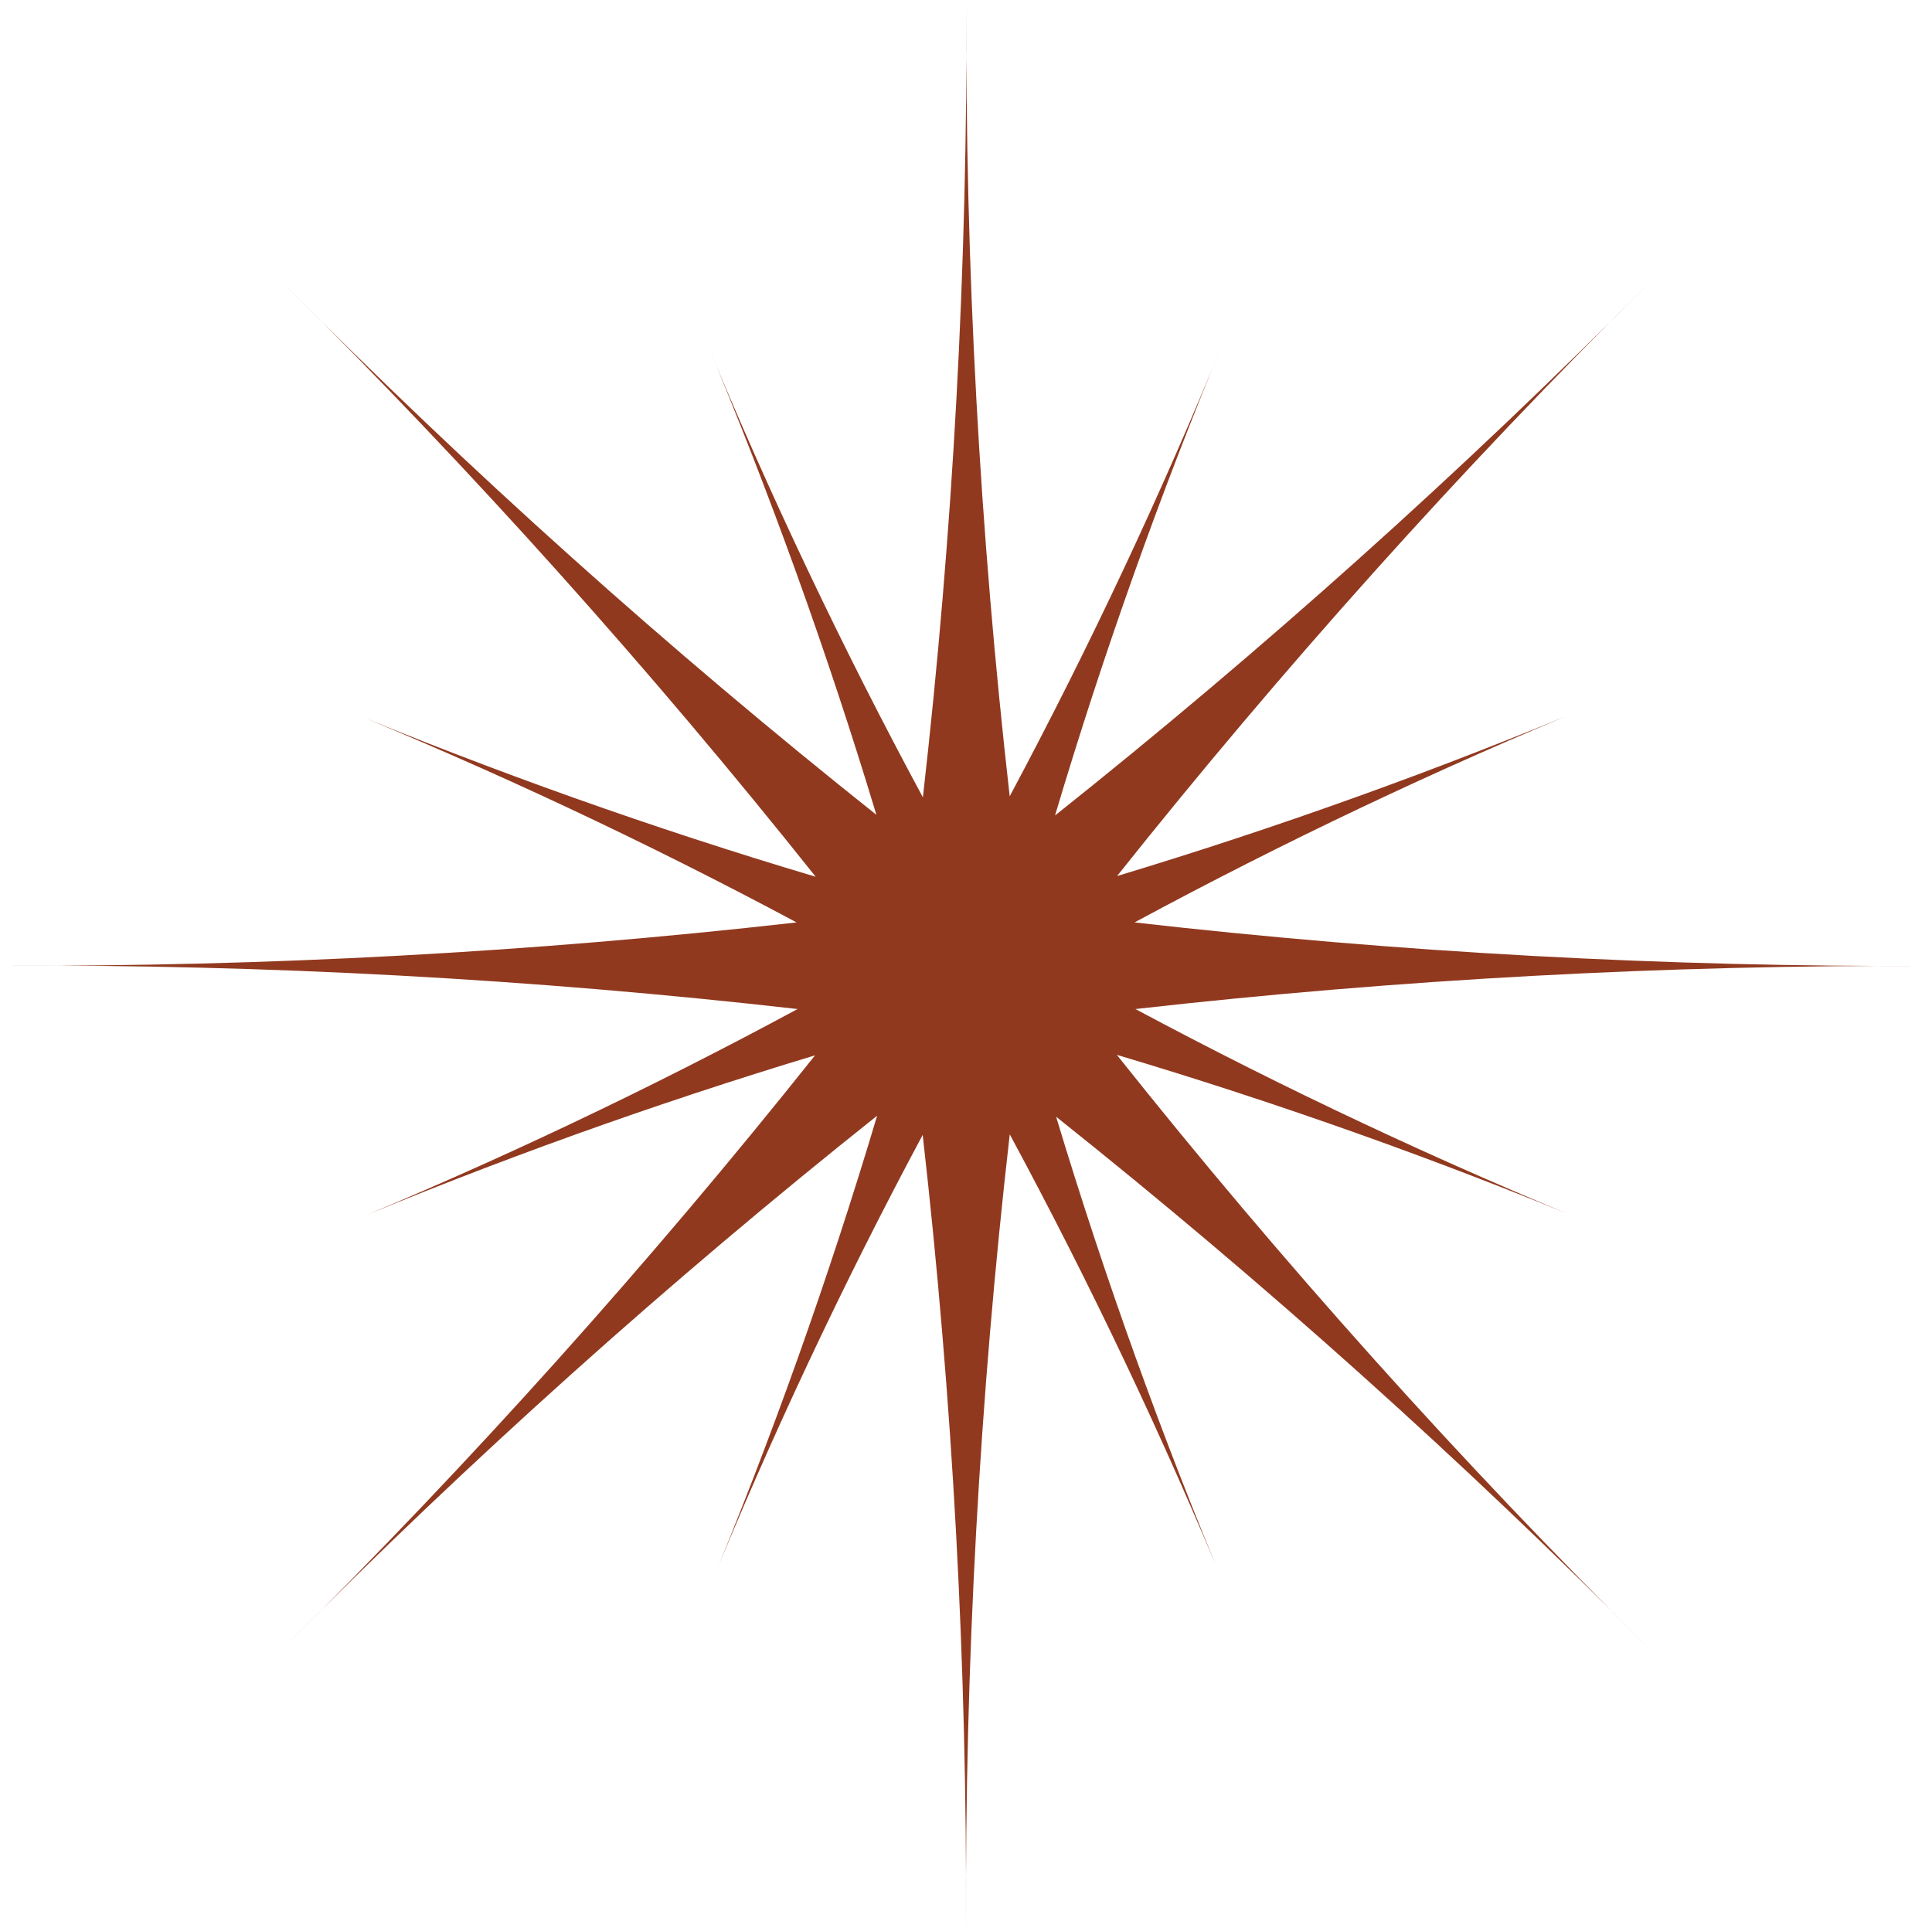
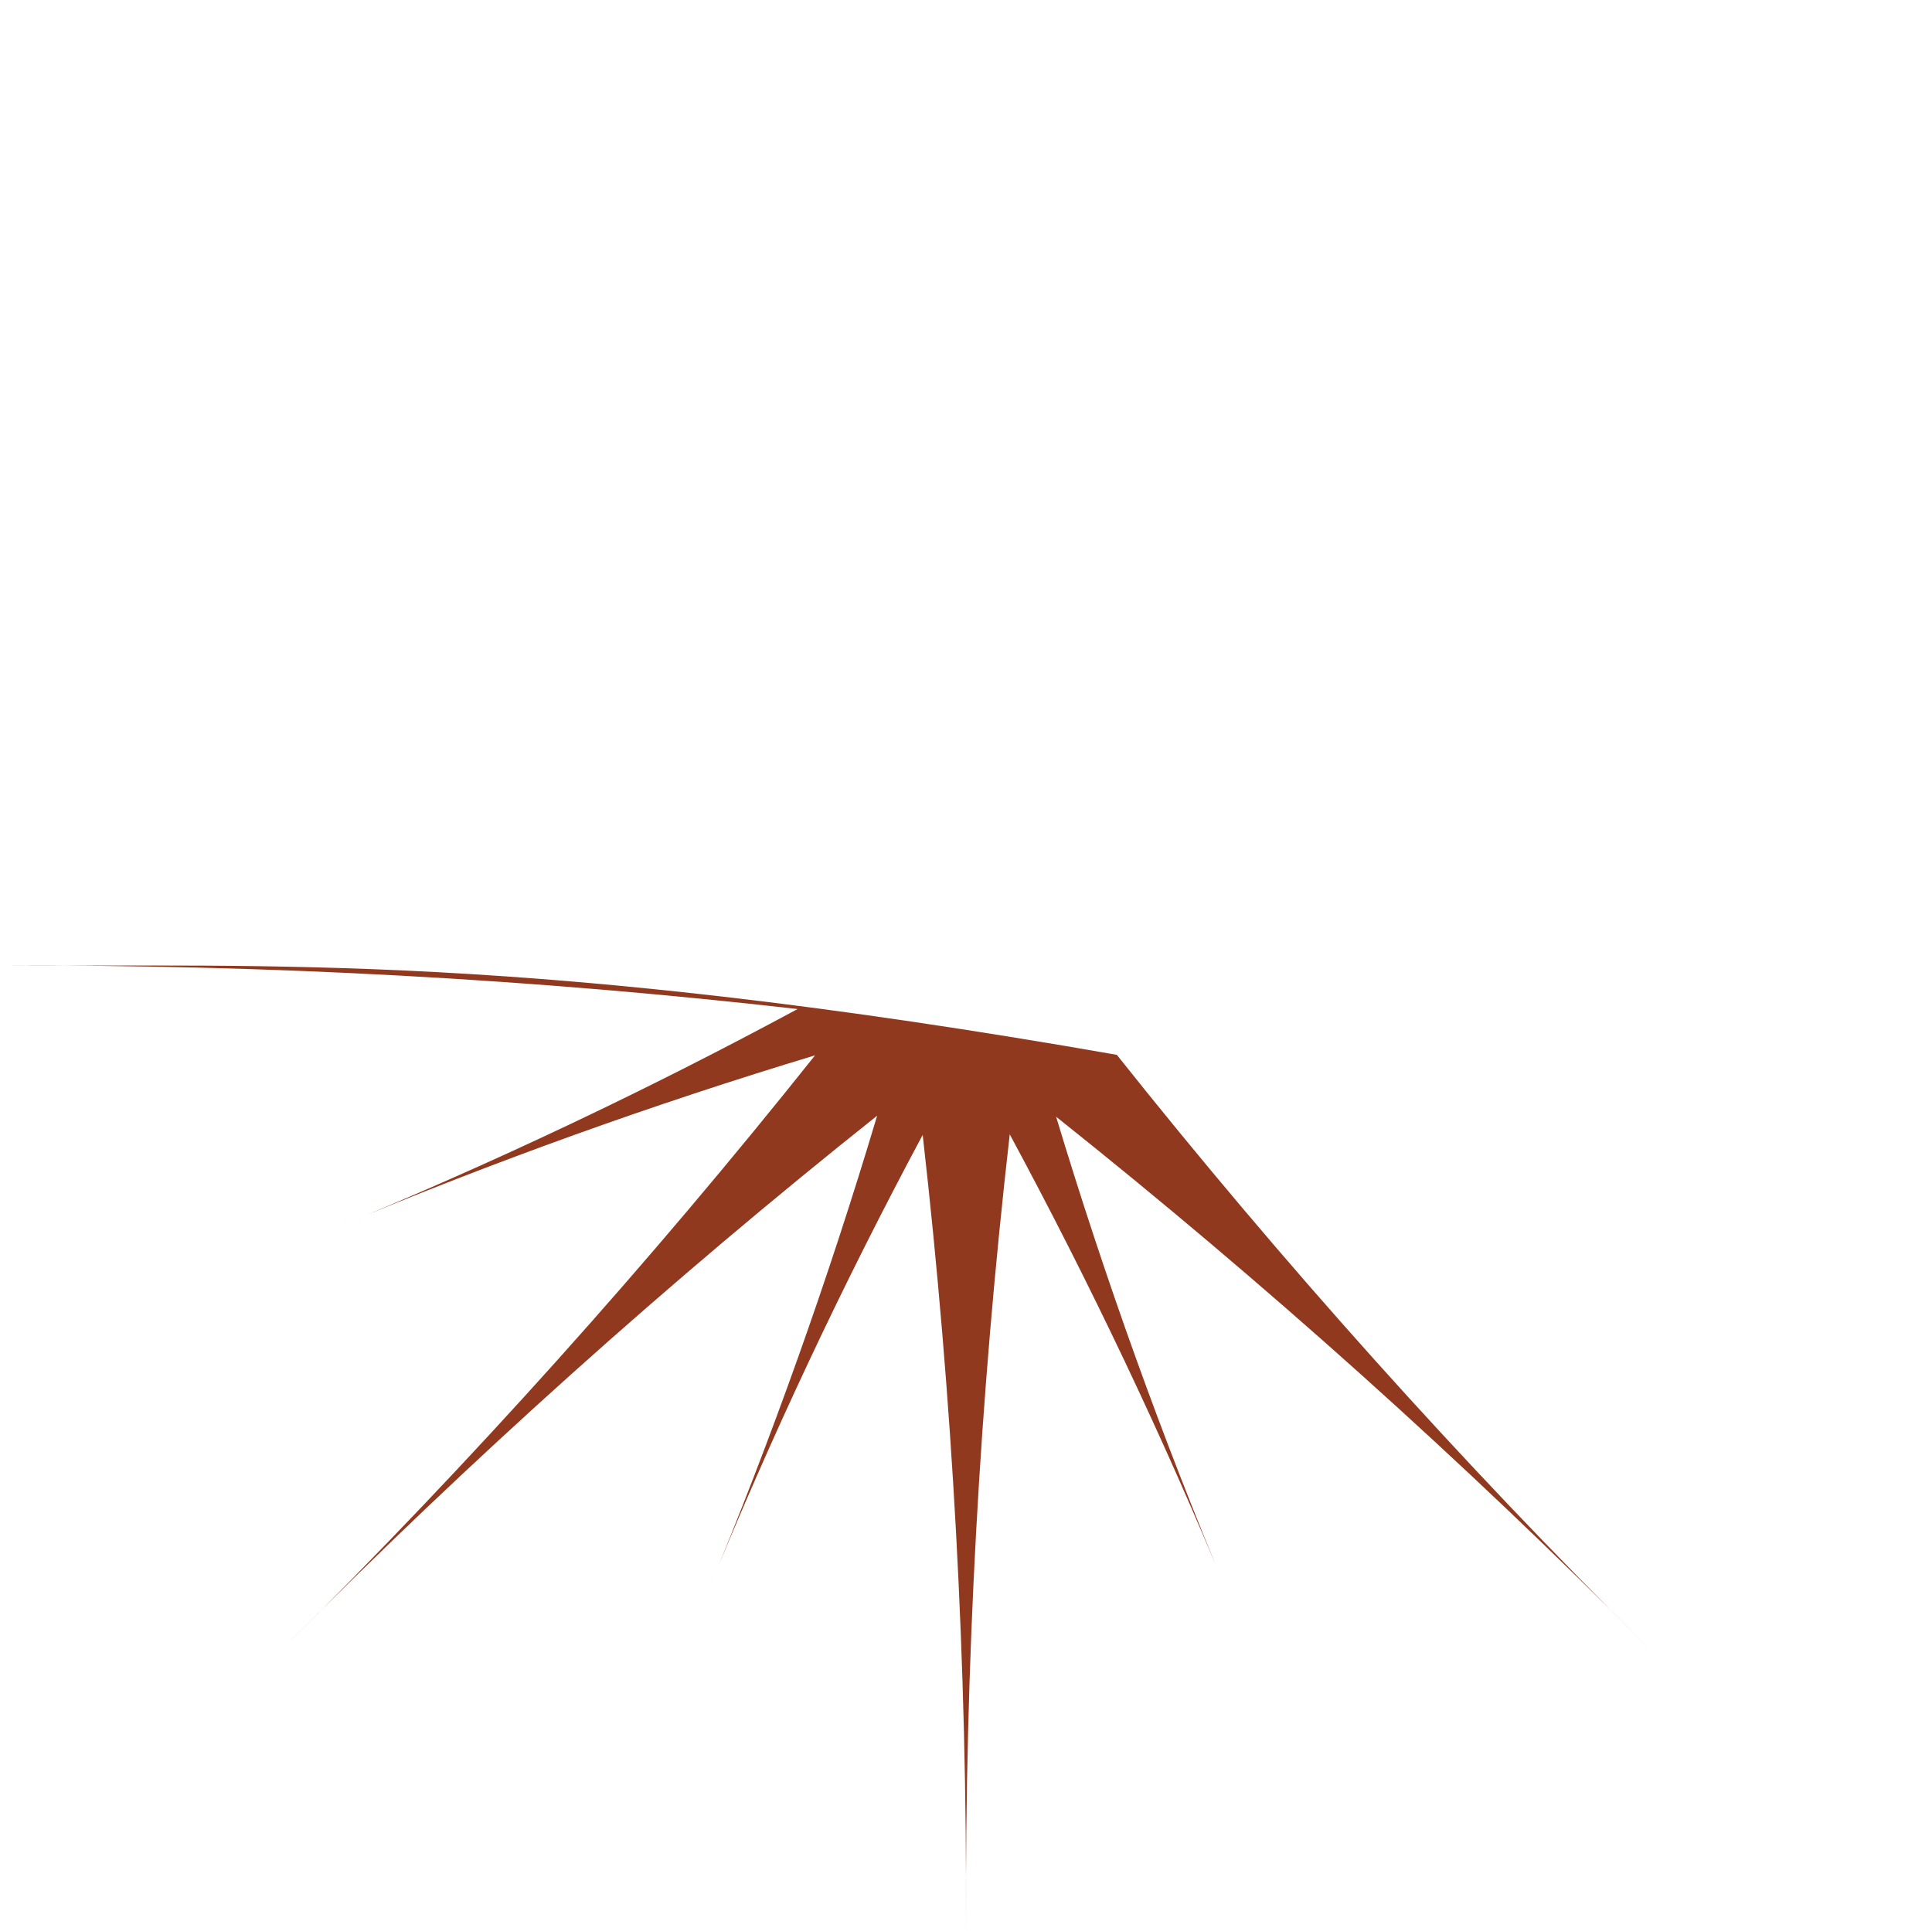
<svg xmlns="http://www.w3.org/2000/svg" id="_レイヤー_1" data-name=" レイヤー 1" width="50" height="49.984" viewBox="0 0 50 49.984">
  <defs>
    <style>
      .cls-1 {
        fill: #91391f;
        stroke-width: 0px;
      }
    </style>
  </defs>
-   <path class="cls-1" d="M28.902,27.302c4.198,1.252,8.328,2.722,12.372,4.404-4.057-1.657-8.025-3.522-11.889-5.589,6.844-.773,13.727-1.145,20.615-1.116-6.896.03-13.787-.346-20.638-1.126,3.863-2.085,7.832-3.968,11.891-5.639-4.035,1.692-8.155,3.174-12.344,4.439,4.285-5.384,8.883-10.511,13.77-15.354-4.851,4.892-9.985,9.496-15.375,13.786,1.252-4.202,2.723-8.335,4.408-12.383-1.654,4.056-3.517,8.023-5.581,11.886-.777-6.842-1.152-13.723-1.121-20.609.031,6.895-.345,13.785-1.126,20.636-2.084-3.866-3.969-7.835-5.647-11.894,1.695,4.036,3.178,8.157,4.444,12.347-5.384-4.285-10.512-8.883-15.357-13.77,4.893,4.85,9.496,9.983,13.786,15.373-4.202-1.252-8.337-2.723-12.386-4.405,4.058,1.655,8.027,3.52,11.892,5.587C13.771,24.65,6.888,25.024,0,24.993c6.896-.031,13.789.344,20.641,1.124-3.863,2.084-7.832,3.966-11.891,5.637,4.035-1.692,8.156-3.173,12.344-4.439-4.286,5.382-8.884,10.508-13.77,15.352,4.851-4.893,9.985-9.497,15.376-13.789-1.254,4.201-2.725,8.335-4.408,12.383,1.654-4.056,3.519-8.024,5.587-11.886.777,6.842,1.151,13.724,1.121,20.61-.029-6.891.349-13.778,1.132-20.625,2.084,3.864,3.968,7.833,5.642,11.891-1.696-4.035-3.178-8.156-4.442-12.347,5.382,4.287,10.509,8.885,15.354,13.77-4.892-4.849-9.494-9.982-13.783-15.372Z" />
+   <path class="cls-1" d="M28.902,27.302C13.771,24.65,6.888,25.024,0,24.993c6.896-.031,13.789.344,20.641,1.124-3.863,2.084-7.832,3.966-11.891,5.637,4.035-1.692,8.156-3.173,12.344-4.439-4.286,5.382-8.884,10.508-13.77,15.352,4.851-4.893,9.985-9.497,15.376-13.789-1.254,4.201-2.725,8.335-4.408,12.383,1.654-4.056,3.519-8.024,5.587-11.886.777,6.842,1.151,13.724,1.121,20.61-.029-6.891.349-13.778,1.132-20.625,2.084,3.864,3.968,7.833,5.642,11.891-1.696-4.035-3.178-8.156-4.442-12.347,5.382,4.287,10.509,8.885,15.354,13.77-4.892-4.849-9.494-9.982-13.783-15.372Z" />
</svg>